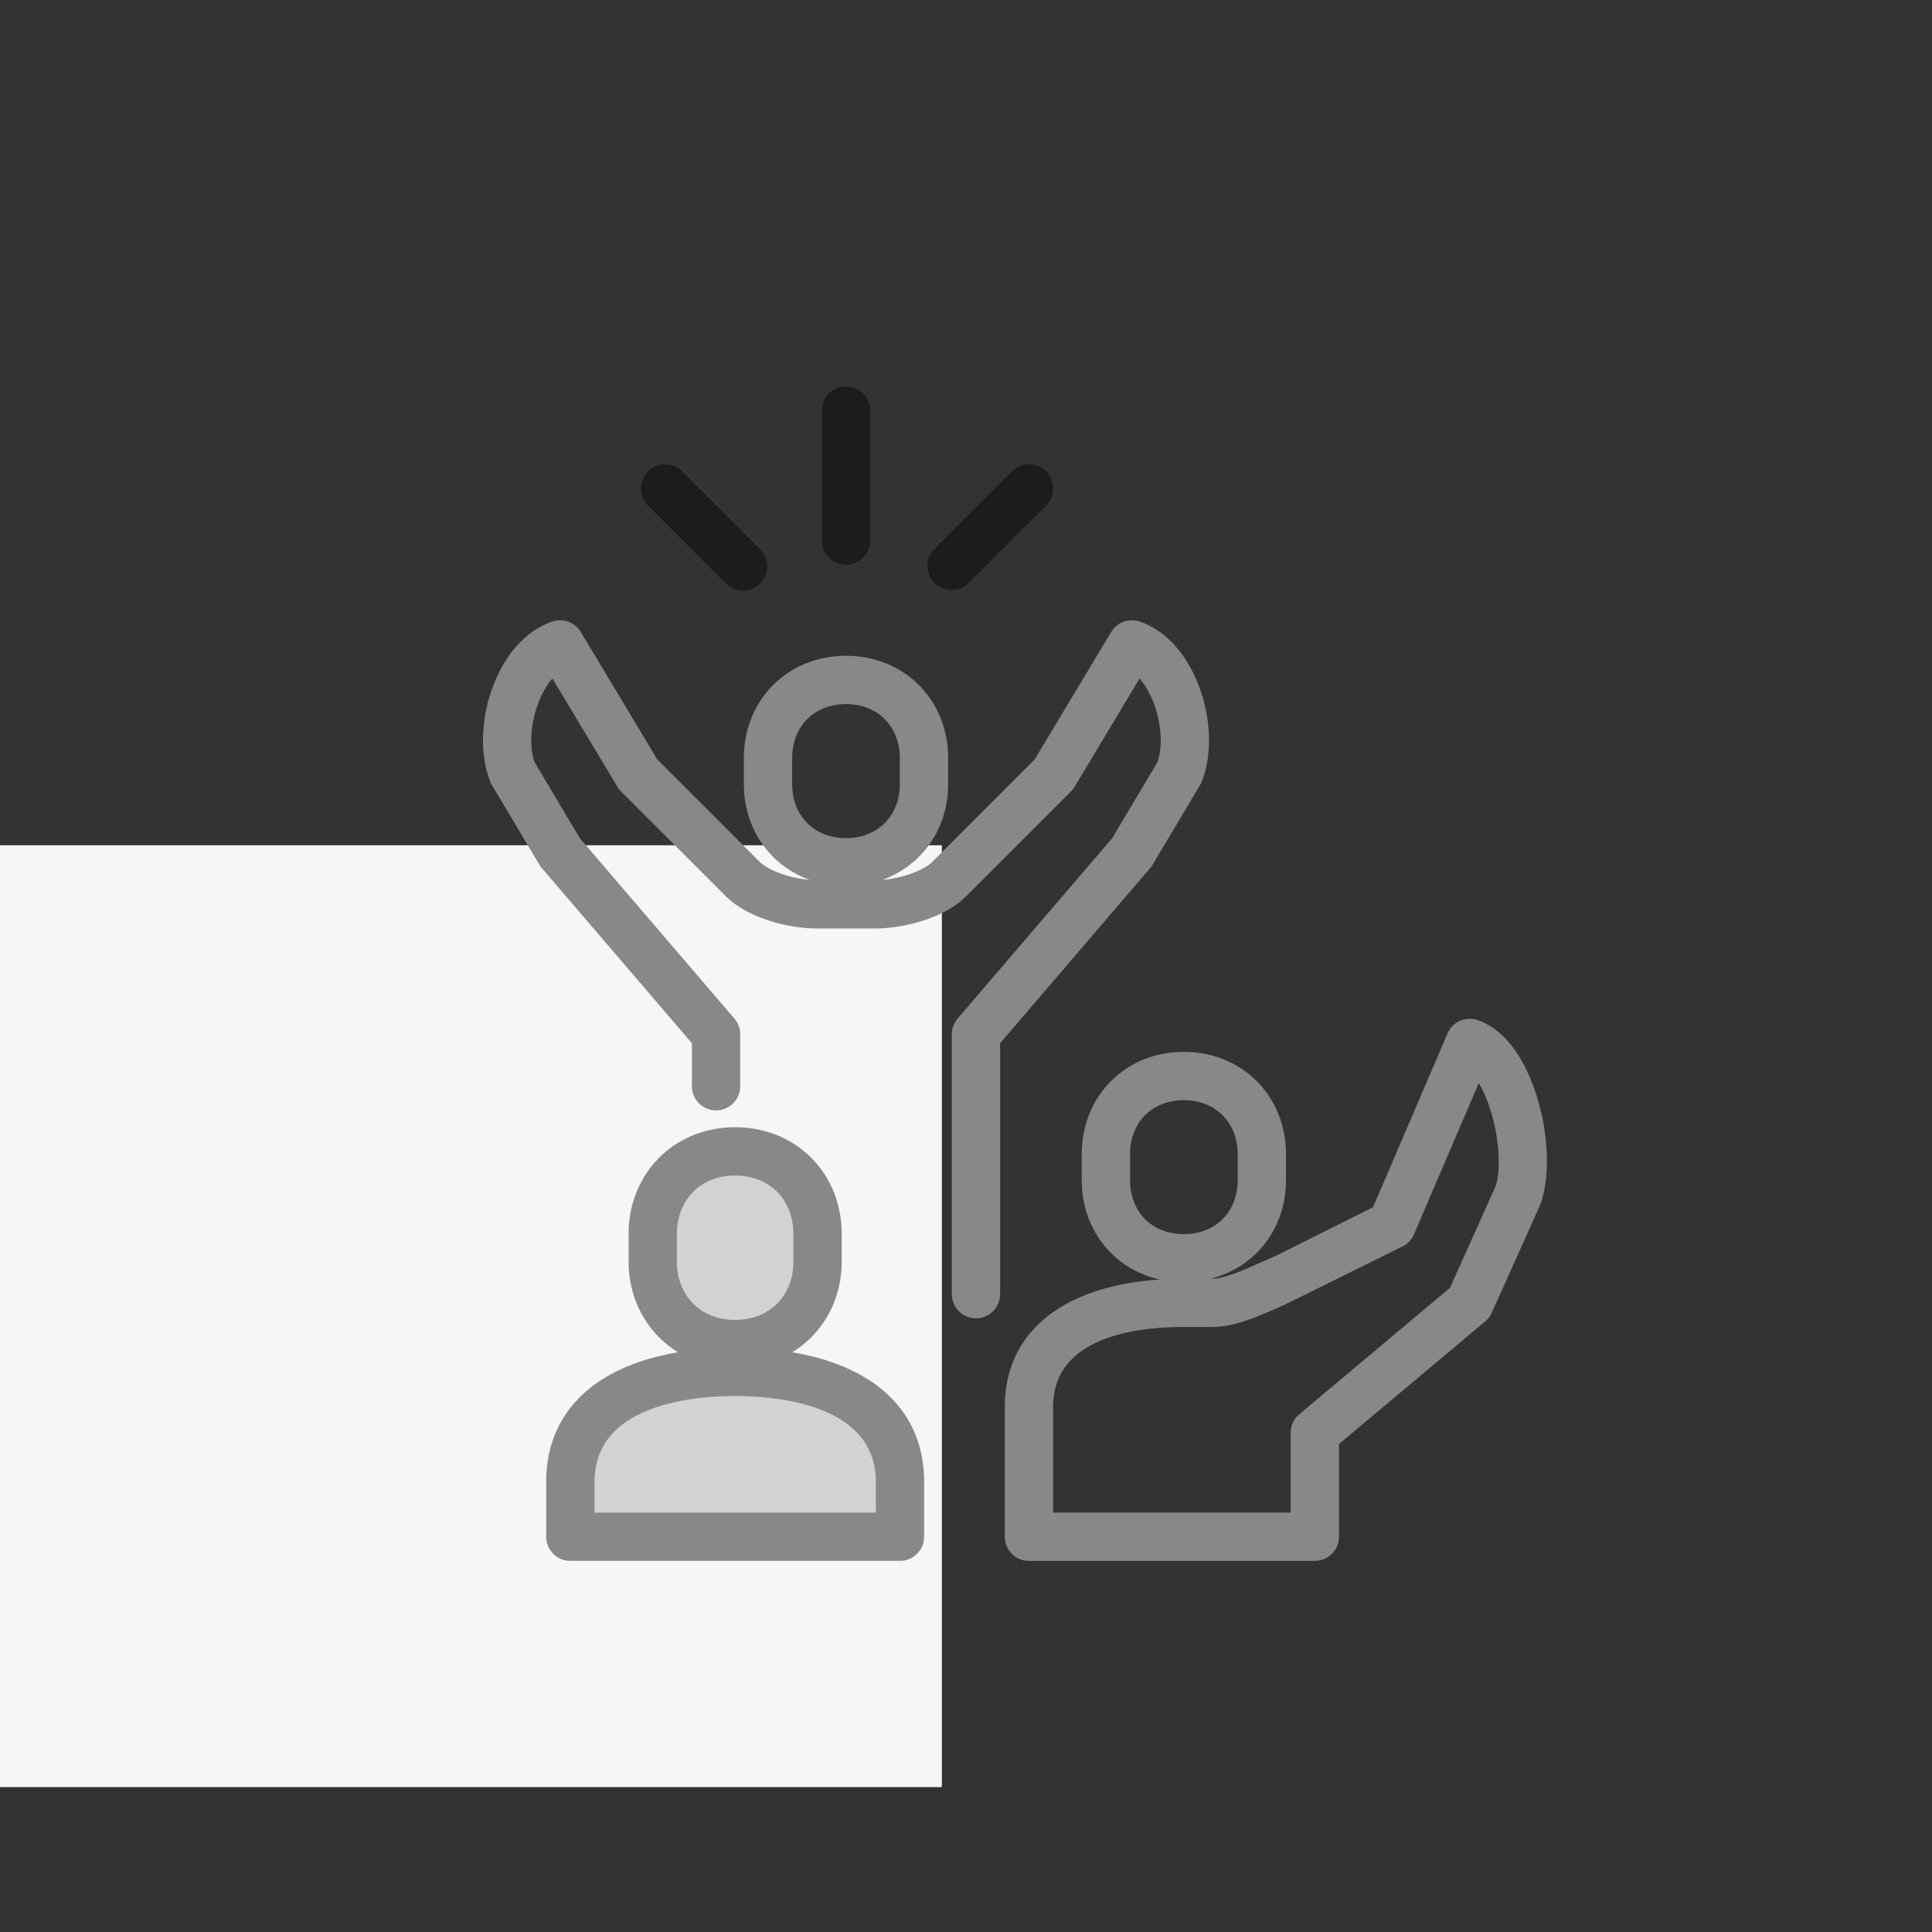
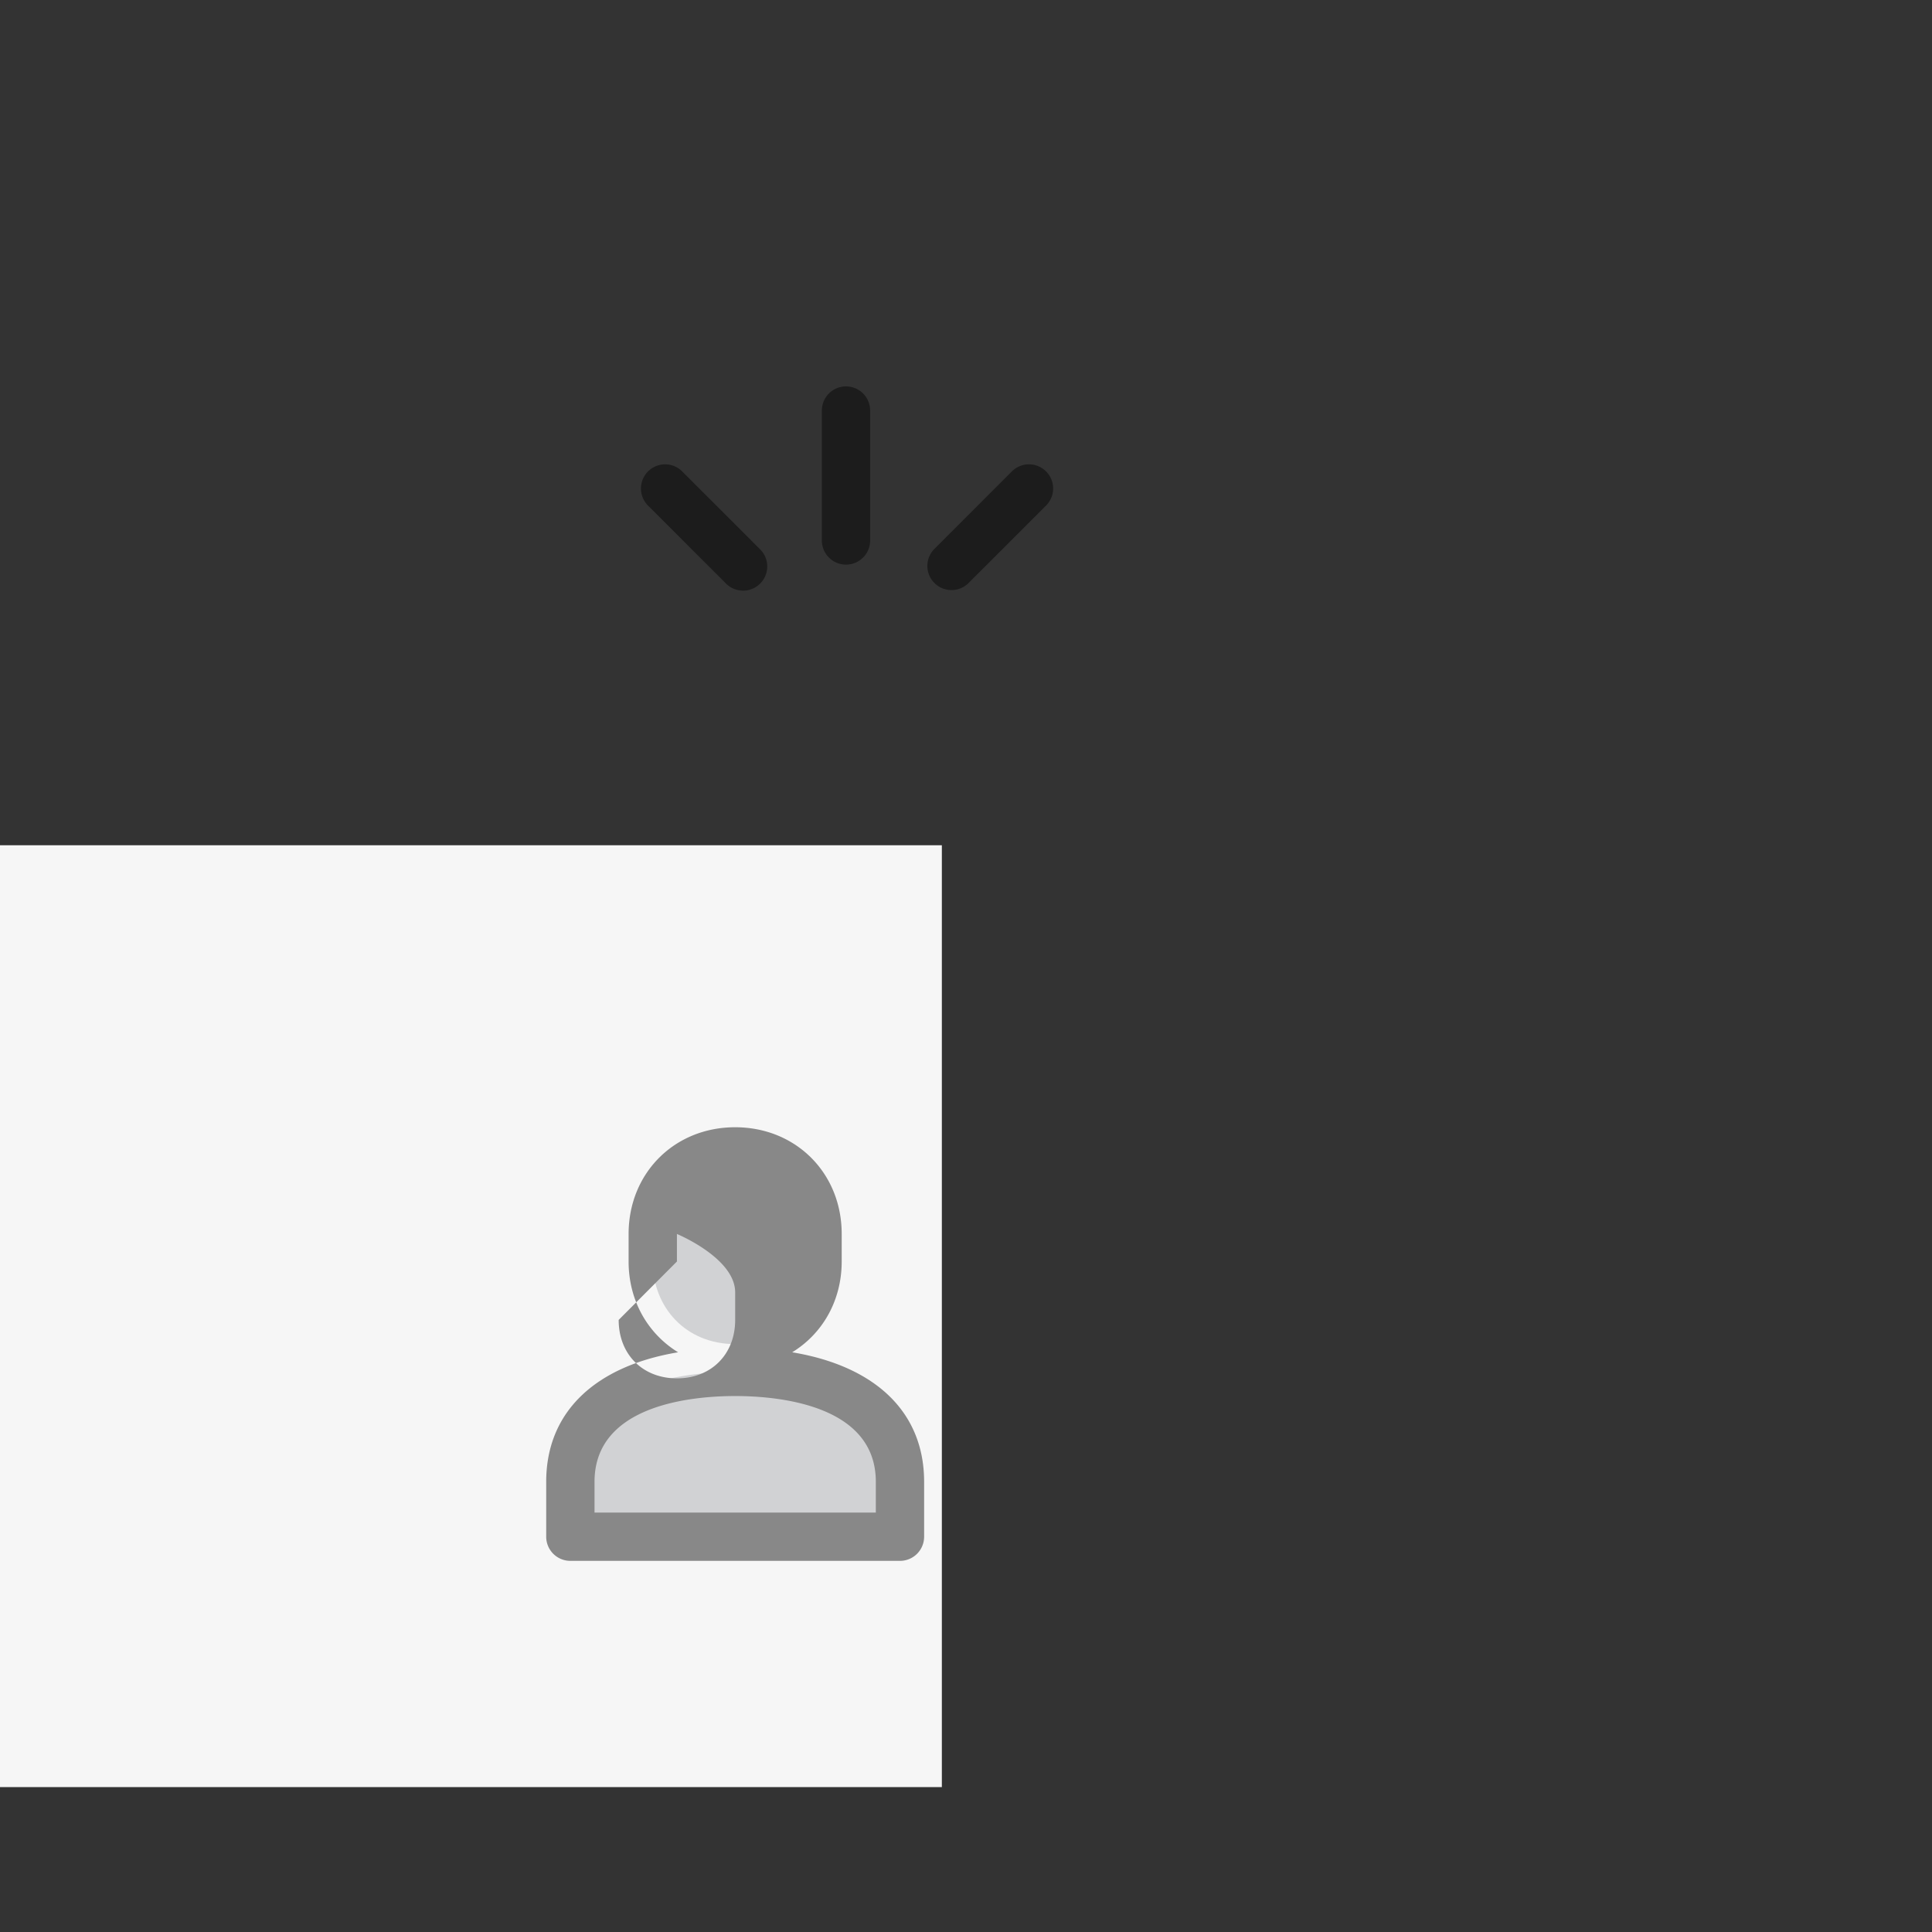
<svg xmlns="http://www.w3.org/2000/svg" width="80" height="80">
  <rect width="100%" height="100%" fill="#333333" stroke="none" />
  <g fill="none" fill-rule="evenodd">
    <path d="M0 35h39v39H0z" fill="#F6F6F6" />
    <path d="M30.441 55.655c2.052 0 3.412-1.53 3.412-3.419v-1.14c0-1.888-1.36-3.42-3.412-3.42-2.052 0-3.412 1.532-3.412 3.42v1.14c0 1.888 1.36 3.42 3.412 3.42M37.266 63.632v-2.275c0-3.757-4.06-4.55-6.825-4.55-2.765 0-6.823.793-6.823 4.55v2.275h13.648Z" fill="#D1D2D4" />
-     <path d="M35.031 34.704c-1.312 0-2.229-.919-2.229-2.235v-1.078c0-1.317.917-2.236 2.23-2.236 1.311 0 2.228.92 2.228 2.236v1.078c0 1.316-.917 2.235-2.229 2.235m12.697 1.102 1.964-3.298a.92.92 0 0 0 .07-.14c.488-1.222.374-2.937-.29-4.37-.53-1.145-1.342-1.947-2.287-2.262a1.004 1.004 0 0 0-1.174.434l-3.165 5.275-4.229 4.23c-.358.37-1.258.69-2.076.757 1.617-.585 2.72-2.09 2.72-3.963v-1.078c0-2.415-1.819-4.236-4.23-4.236-2.41 0-4.229 1.821-4.229 4.236v1.078c0 1.873 1.102 3.378 2.72 3.963-.819-.068-1.72-.387-2.089-.769l-4.217-4.218-3.165-5.275a1.004 1.004 0 0 0-1.174-.434c-.945.315-1.756 1.117-2.286 2.261-.665 1.434-.779 3.15-.29 4.37a.92.92 0 0 0 .07.141l1.963 3.298a.949.949 0 0 0 .1.138l6.216 7.253v1.782a1 1 0 1 0 2 0v-2.152a.994.994 0 0 0-.24-.65l-6.4-7.469-1.876-3.149c-.254-.715-.147-1.82.271-2.72.136-.293.295-.544.47-.743l2.69 4.484c.041.07.092.135.15.192l4.293 4.293c.92.95 2.625 1.381 3.821 1.381h2.404c1.196 0 2.902-.43 3.81-1.369l4.304-4.305a.969.969 0 0 0 .151-.192l2.69-4.484c.174.2.333.45.47.743.417.9.524 2.005.27 2.72l-1.875 3.15-6.4 7.468a.994.994 0 0 0-.24.65v10.761a1 1 0 1 0 2 0v-10.39l6.215-7.254a.949.949 0 0 0 .1-.138M61.911 49.163l-1.871 4.164-6.238 5.233a1.002 1.002 0 0 0-.358.767v3.305h-9.837v-4.38c0-2.876 3.392-3.306 5.413-3.306h1.203c.922 0 1.957-.466 3.052-.958l4.802-2.376a.993.993 0 0 0 .472-.5l2.684-6.263c.069.113.136.242.203.386.648 1.395.761 3.21.475 3.928m-15.118-.295V47.79c0-1.315.916-2.234 2.227-2.234 1.313 0 2.229.92 2.229 2.234v1.08c0 1.315-.916 2.233-2.229 2.233-1.311 0-2.227-.918-2.227-2.234m16.458-4.476c-.527-1.133-1.244-1.878-2.077-2.156a1.003 1.003 0 0 0-1.235.556l-3.084 7.195-3.934 1.97-.466.207c-.856.385-1.739.782-2.232.782h-.083c1.829-.47 3.109-2.057 3.109-4.078V47.79c0-2.414-1.818-4.234-4.229-4.234-2.41 0-4.227 1.82-4.227 4.234v1.08c0 2.065 1.335 3.686 3.228 4.113-4.035.27-6.414 2.194-6.414 5.27v5.38a1 1 0 0 0 1 1h11.837a1 1 0 0 0 1-1v-3.838l6.057-5.08c.115-.099.208-.22.269-.358l1.982-4.412c.548-1.369.332-3.756-.501-5.552" fill="#888" />
-     <path d="M36.266 62.632H24.618v-1.275c0-3.204 4.073-3.55 5.823-3.55 1.752 0 5.825.346 5.825 3.55v1.275ZM28.03 52.236v-1.14c0-1.424.991-2.42 2.411-2.42s2.412.996 2.412 2.42v1.14c0 1.424-.992 2.419-2.412 2.419s-2.412-.995-2.412-2.42Zm4.773 3.759c1.246-.763 2.05-2.126 2.05-3.76v-1.14c0-2.52-1.897-4.418-4.412-4.418-2.515 0-4.412 1.899-4.412 4.419v1.14c0 1.633.805 2.996 2.05 3.759-3.46.578-5.462 2.49-5.462 5.362v2.275a1 1 0 0 0 1 1h13.649a1 1 0 0 0 1-1v-2.275c0-2.872-2.002-4.784-5.462-5.362Z" fill="#888" />
+     <path d="M36.266 62.632H24.618v-1.275c0-3.204 4.073-3.55 5.823-3.55 1.752 0 5.825.346 5.825 3.55v1.275ZM28.03 52.236v-1.14s2.412.996 2.412 2.42v1.14c0 1.424-.992 2.419-2.412 2.419s-2.412-.995-2.412-2.42Zm4.773 3.759c1.246-.763 2.05-2.126 2.05-3.76v-1.14c0-2.52-1.897-4.418-4.412-4.418-2.515 0-4.412 1.899-4.412 4.419v1.14c0 1.633.805 2.996 2.05 3.759-3.46.578-5.462 2.49-5.462 5.362v2.275a1 1 0 0 0 1 1h13.649a1 1 0 0 0 1-1v-2.275c0-2.872-2.002-4.784-5.462-5.362Z" fill="#888" />
    <path d="M35.031 16a1 1 0 0 0-1 1v5.38a1 1 0 1 0 2 0V17a1 1 0 0 0-1-1M43.314 19.52a.999.999 0 0 0-1.414 0l-3.229 3.23a1 1 0 0 0 1.414 1.413l3.23-3.229a.999.999 0 0 0 0-1.414M28.248 19.52a.999.999 0 1 0-1.414 1.415l3.228 3.229a1 1 0 0 0 1.415-1.415l-3.23-3.229Z" fill="#1C1C1C" />
  </g>
</svg>